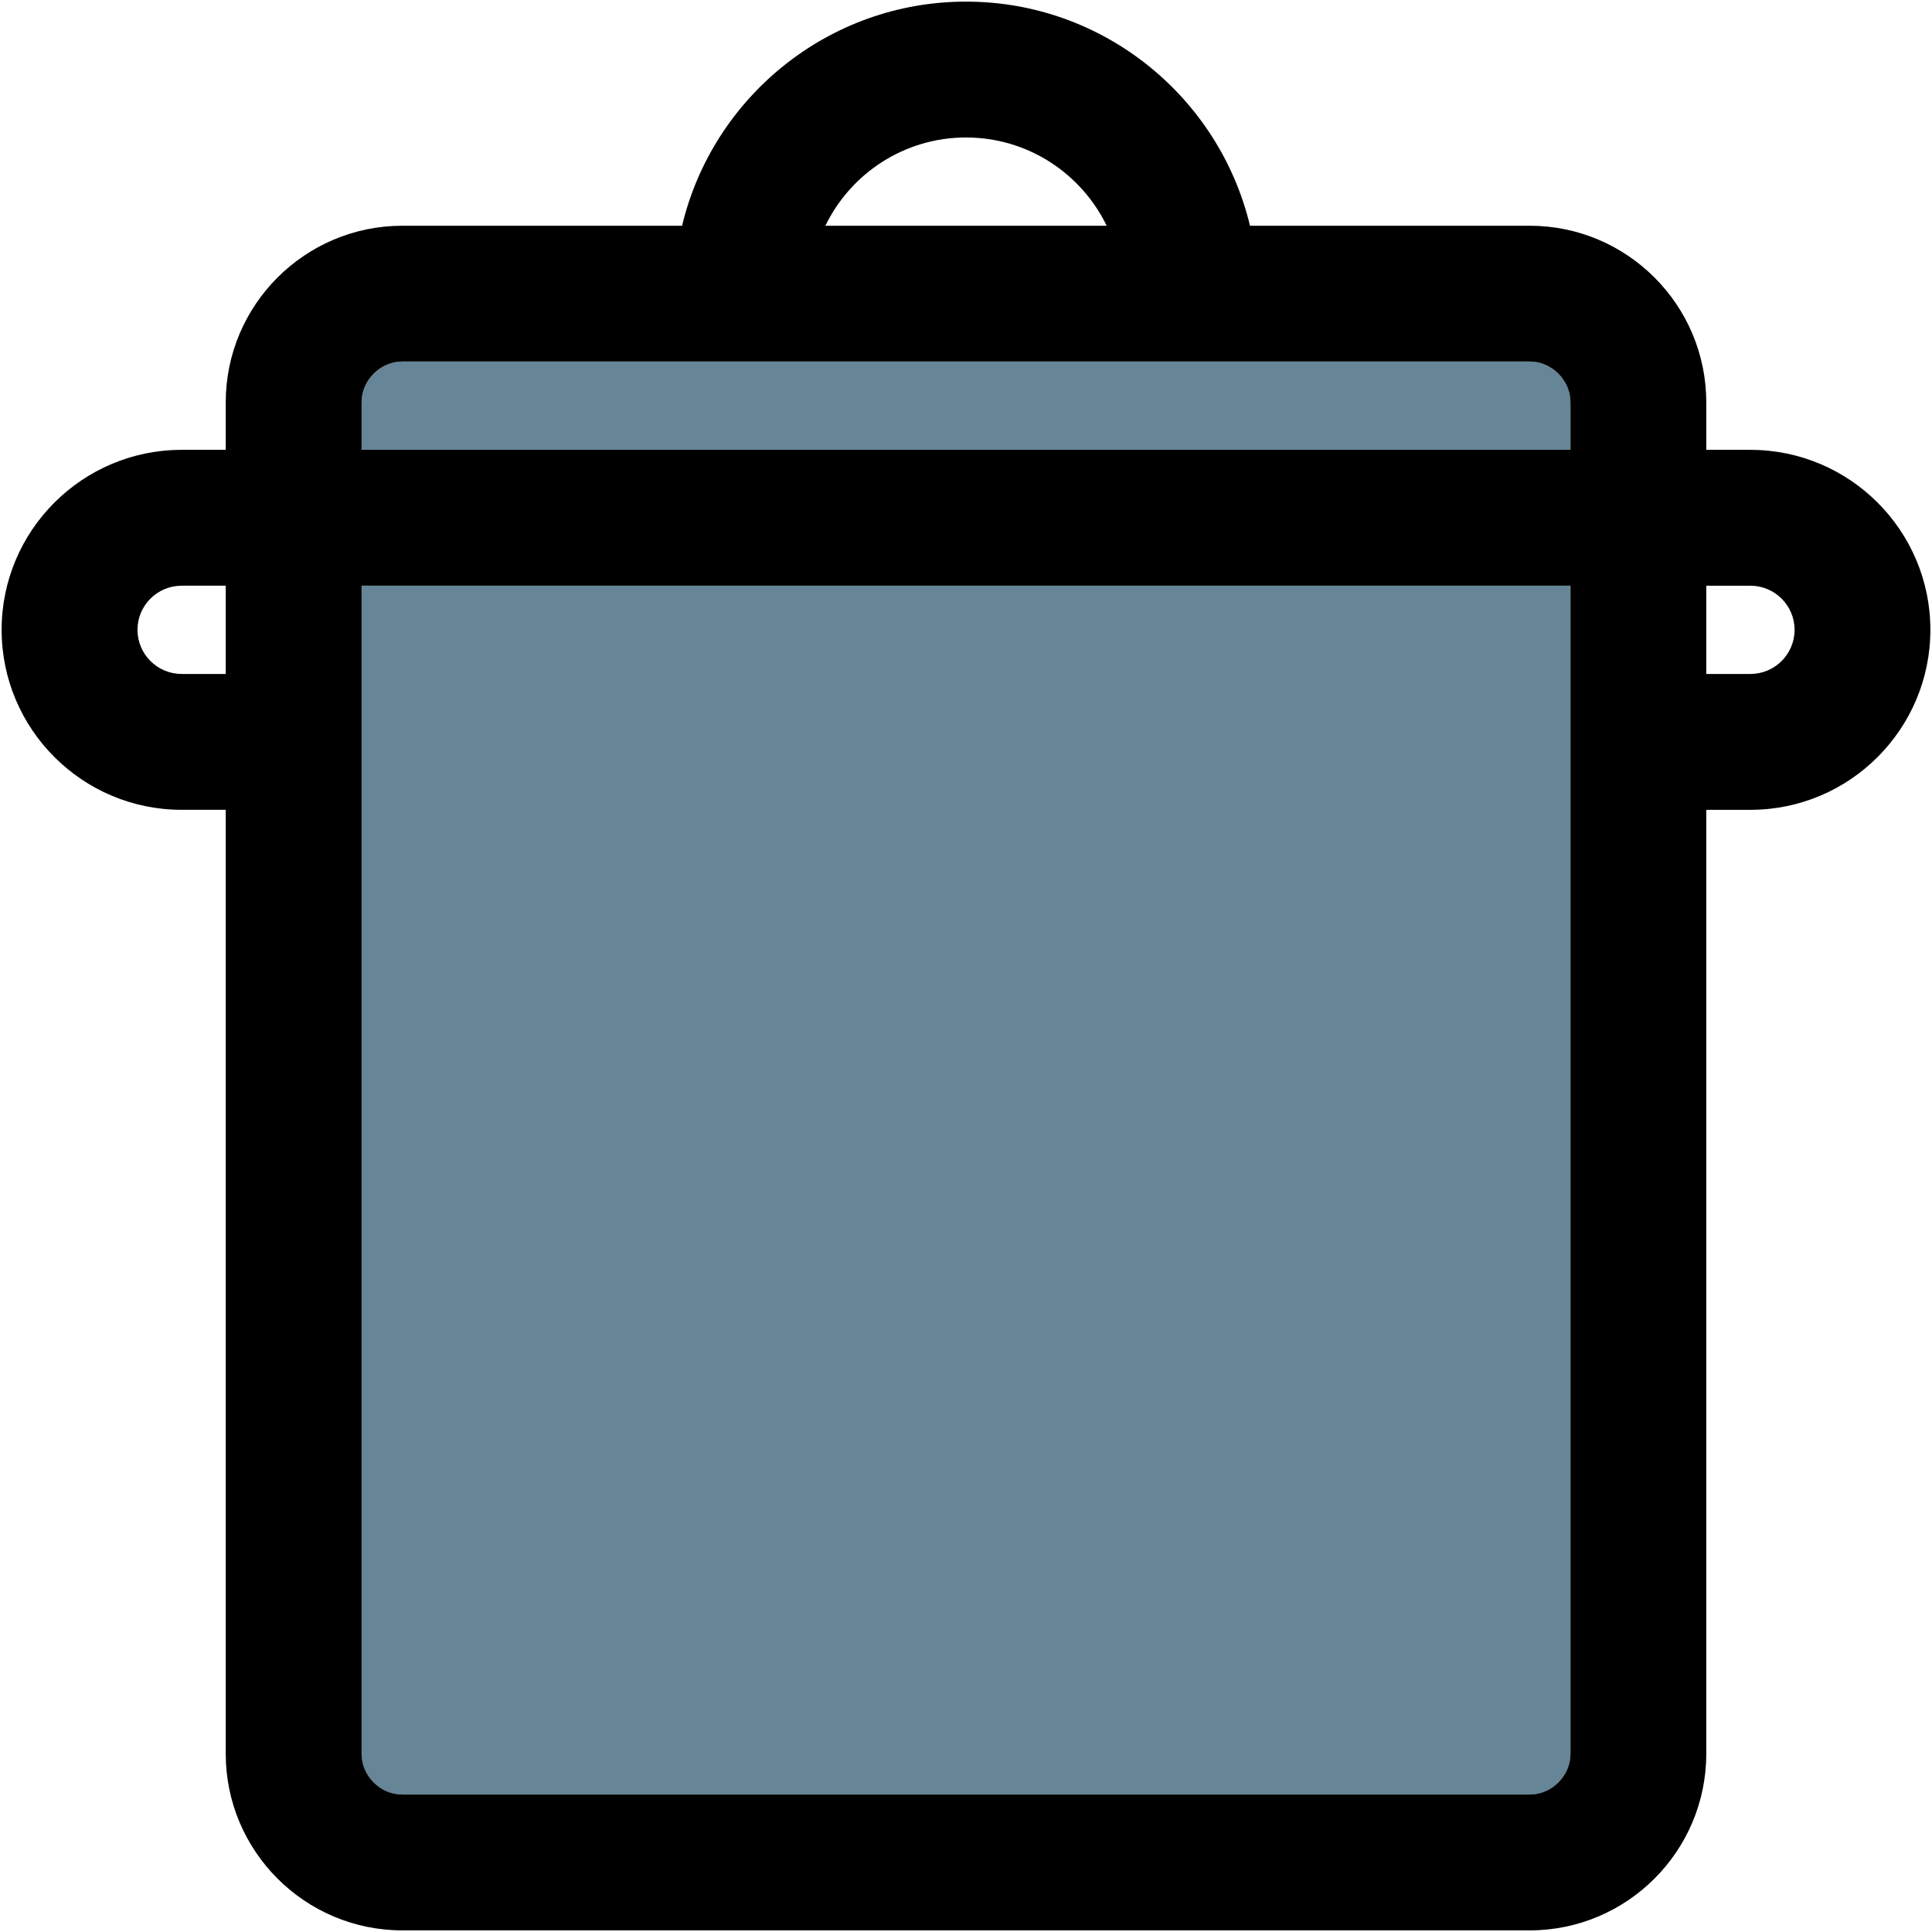
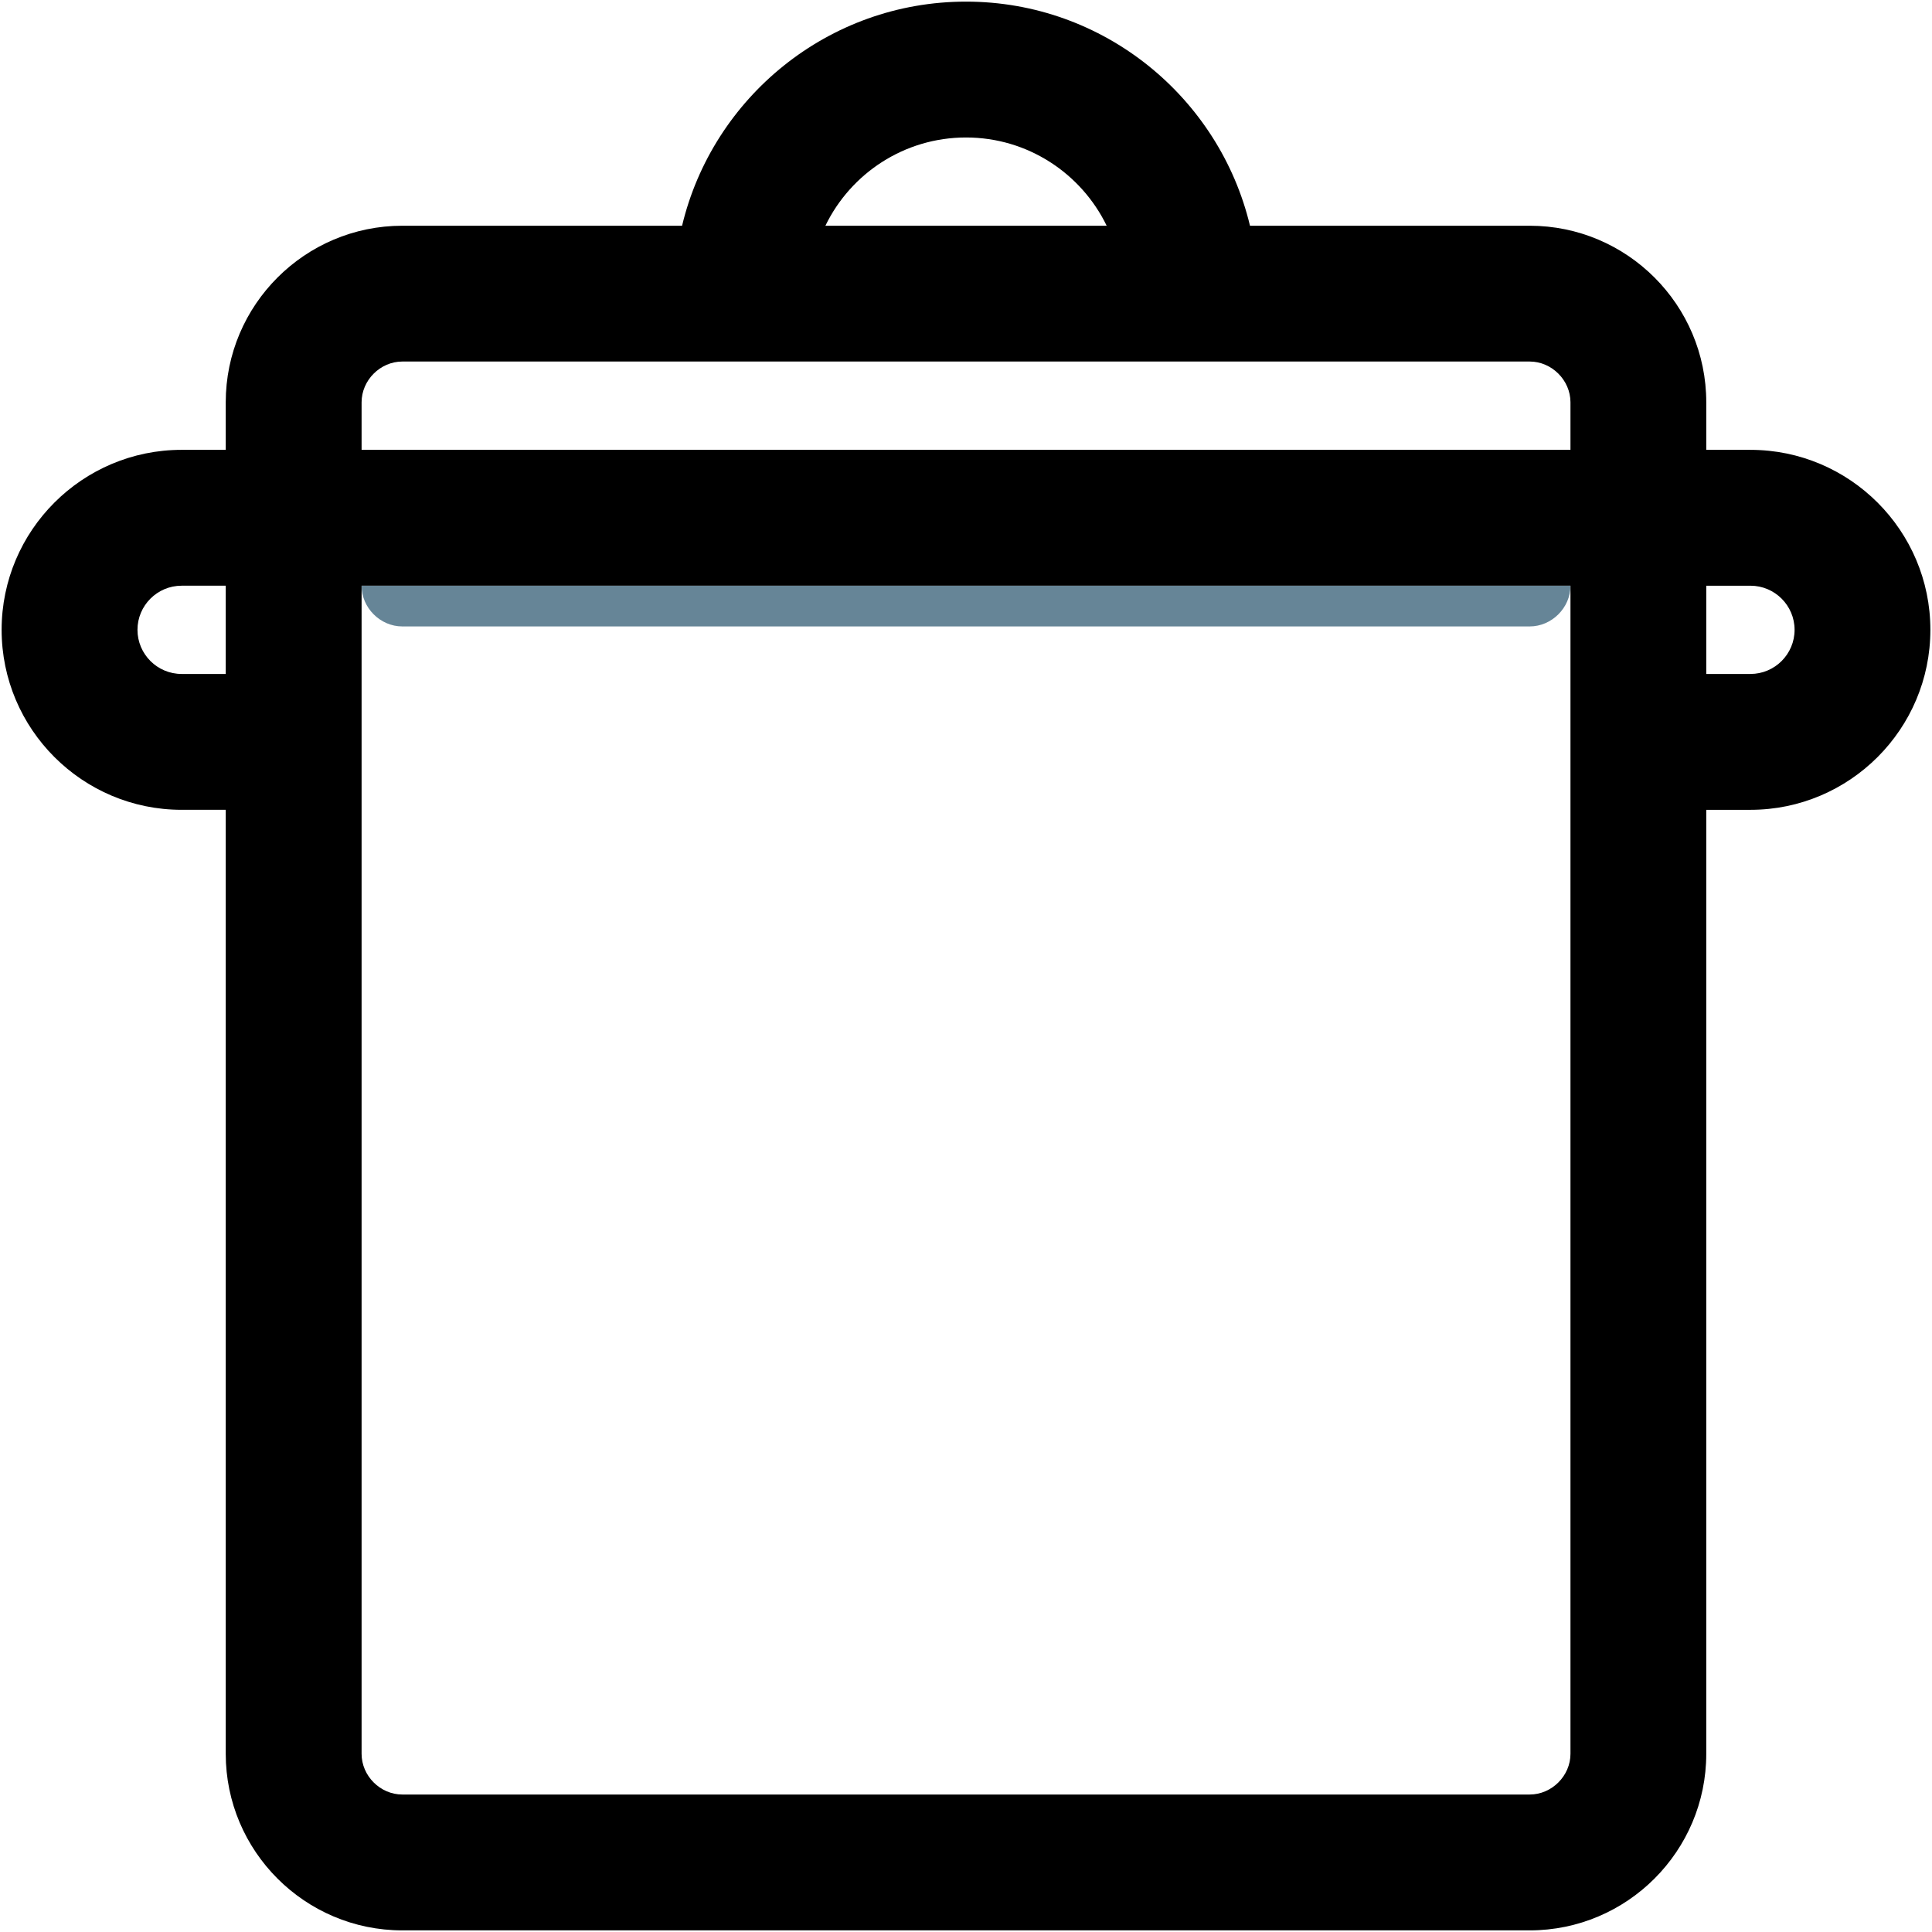
<svg xmlns="http://www.w3.org/2000/svg" version="1.1" id="Capa_1" x="0px" y="0px" viewBox="0 0 297.5 297.5" style="enable-background:new 0 0 297.5 297.5;" xml:space="preserve">
  <g id="XMLID_37_">
    <g>
-       <path style="fill:#668597;" d="M241.83,61.95v7.319H55.68V61.95c0-3.4,2.87-6.28,6.28-6.28h173.59    C238.95,55.67,241.83,58.55,241.83,61.95z" />
-       <path style="fill:#668597;" d="M241.83,90.19V270.06c0,3.4-2.88,6.271-6.28,6.271H61.95c-3.4,0-6.271-2.87-6.271-6.271V90.19    H241.83z" />
+       <path style="fill:#668597;" d="M241.83,90.19c0,3.4-2.88,6.271-6.28,6.271H61.95c-3.4,0-6.271-2.87-6.271-6.271V90.19    H241.83z" />
      <path d="M269.54,69.27c15.28,0,27.71,12.431,27.71,27.711c0,15.289-12.43,27.72-27.71,27.72h-6.8V270.06    c0,14.99-12.2,27.19-27.19,27.19H61.95c-14.99,0-27.19-12.2-27.19-27.19V124.7h-6.79c-15.29,0-27.72-12.431-27.72-27.72    c0-15.28,12.43-27.711,27.72-27.711h6.79V61.95c0-14.99,12.2-27.19,27.2-27.19h43.07c4.72-19.77,22.529-34.51,43.72-34.51    c21.2,0,39,14.74,43.73,34.51h43.07c15,0,27.19,12.2,27.19,27.19v7.319H269.54z M276.34,96.981c0-3.74-3.05-6.79-6.8-6.79h-6.8    v13.59h6.8C273.29,103.78,276.34,100.731,276.34,96.981z M241.83,270.06V90.19H55.68V270.06c0,3.4,2.87,6.271,6.271,6.271h173.6    C238.95,276.33,241.83,273.46,241.83,270.06z M241.83,69.27V61.95c0-3.4-2.88-6.28-6.28-6.28H61.96c-3.41,0-6.28,2.88-6.28,6.28    v7.319H241.83z M127.1,34.76h43.311c-3.9-8.04-12.141-13.59-21.66-13.59C139.24,21.17,130.99,26.72,127.1,34.76z M34.76,103.78    V90.19h-6.79c-3.75,0-6.8,3.05-6.8,6.79c0,3.75,3.05,6.8,6.8,6.8H34.76z" />
    </g>
    <g>
	</g>
  </g>
  <g>
</g>
  <g>
</g>
  <g>
</g>
  <g>
</g>
  <g>
</g>
  <g>
</g>
  <g>
</g>
  <g>
</g>
  <g>
</g>
  <g>
</g>
  <g>
</g>
  <g>
</g>
  <g>
</g>
  <g>
</g>
  <g>
</g>
</svg>